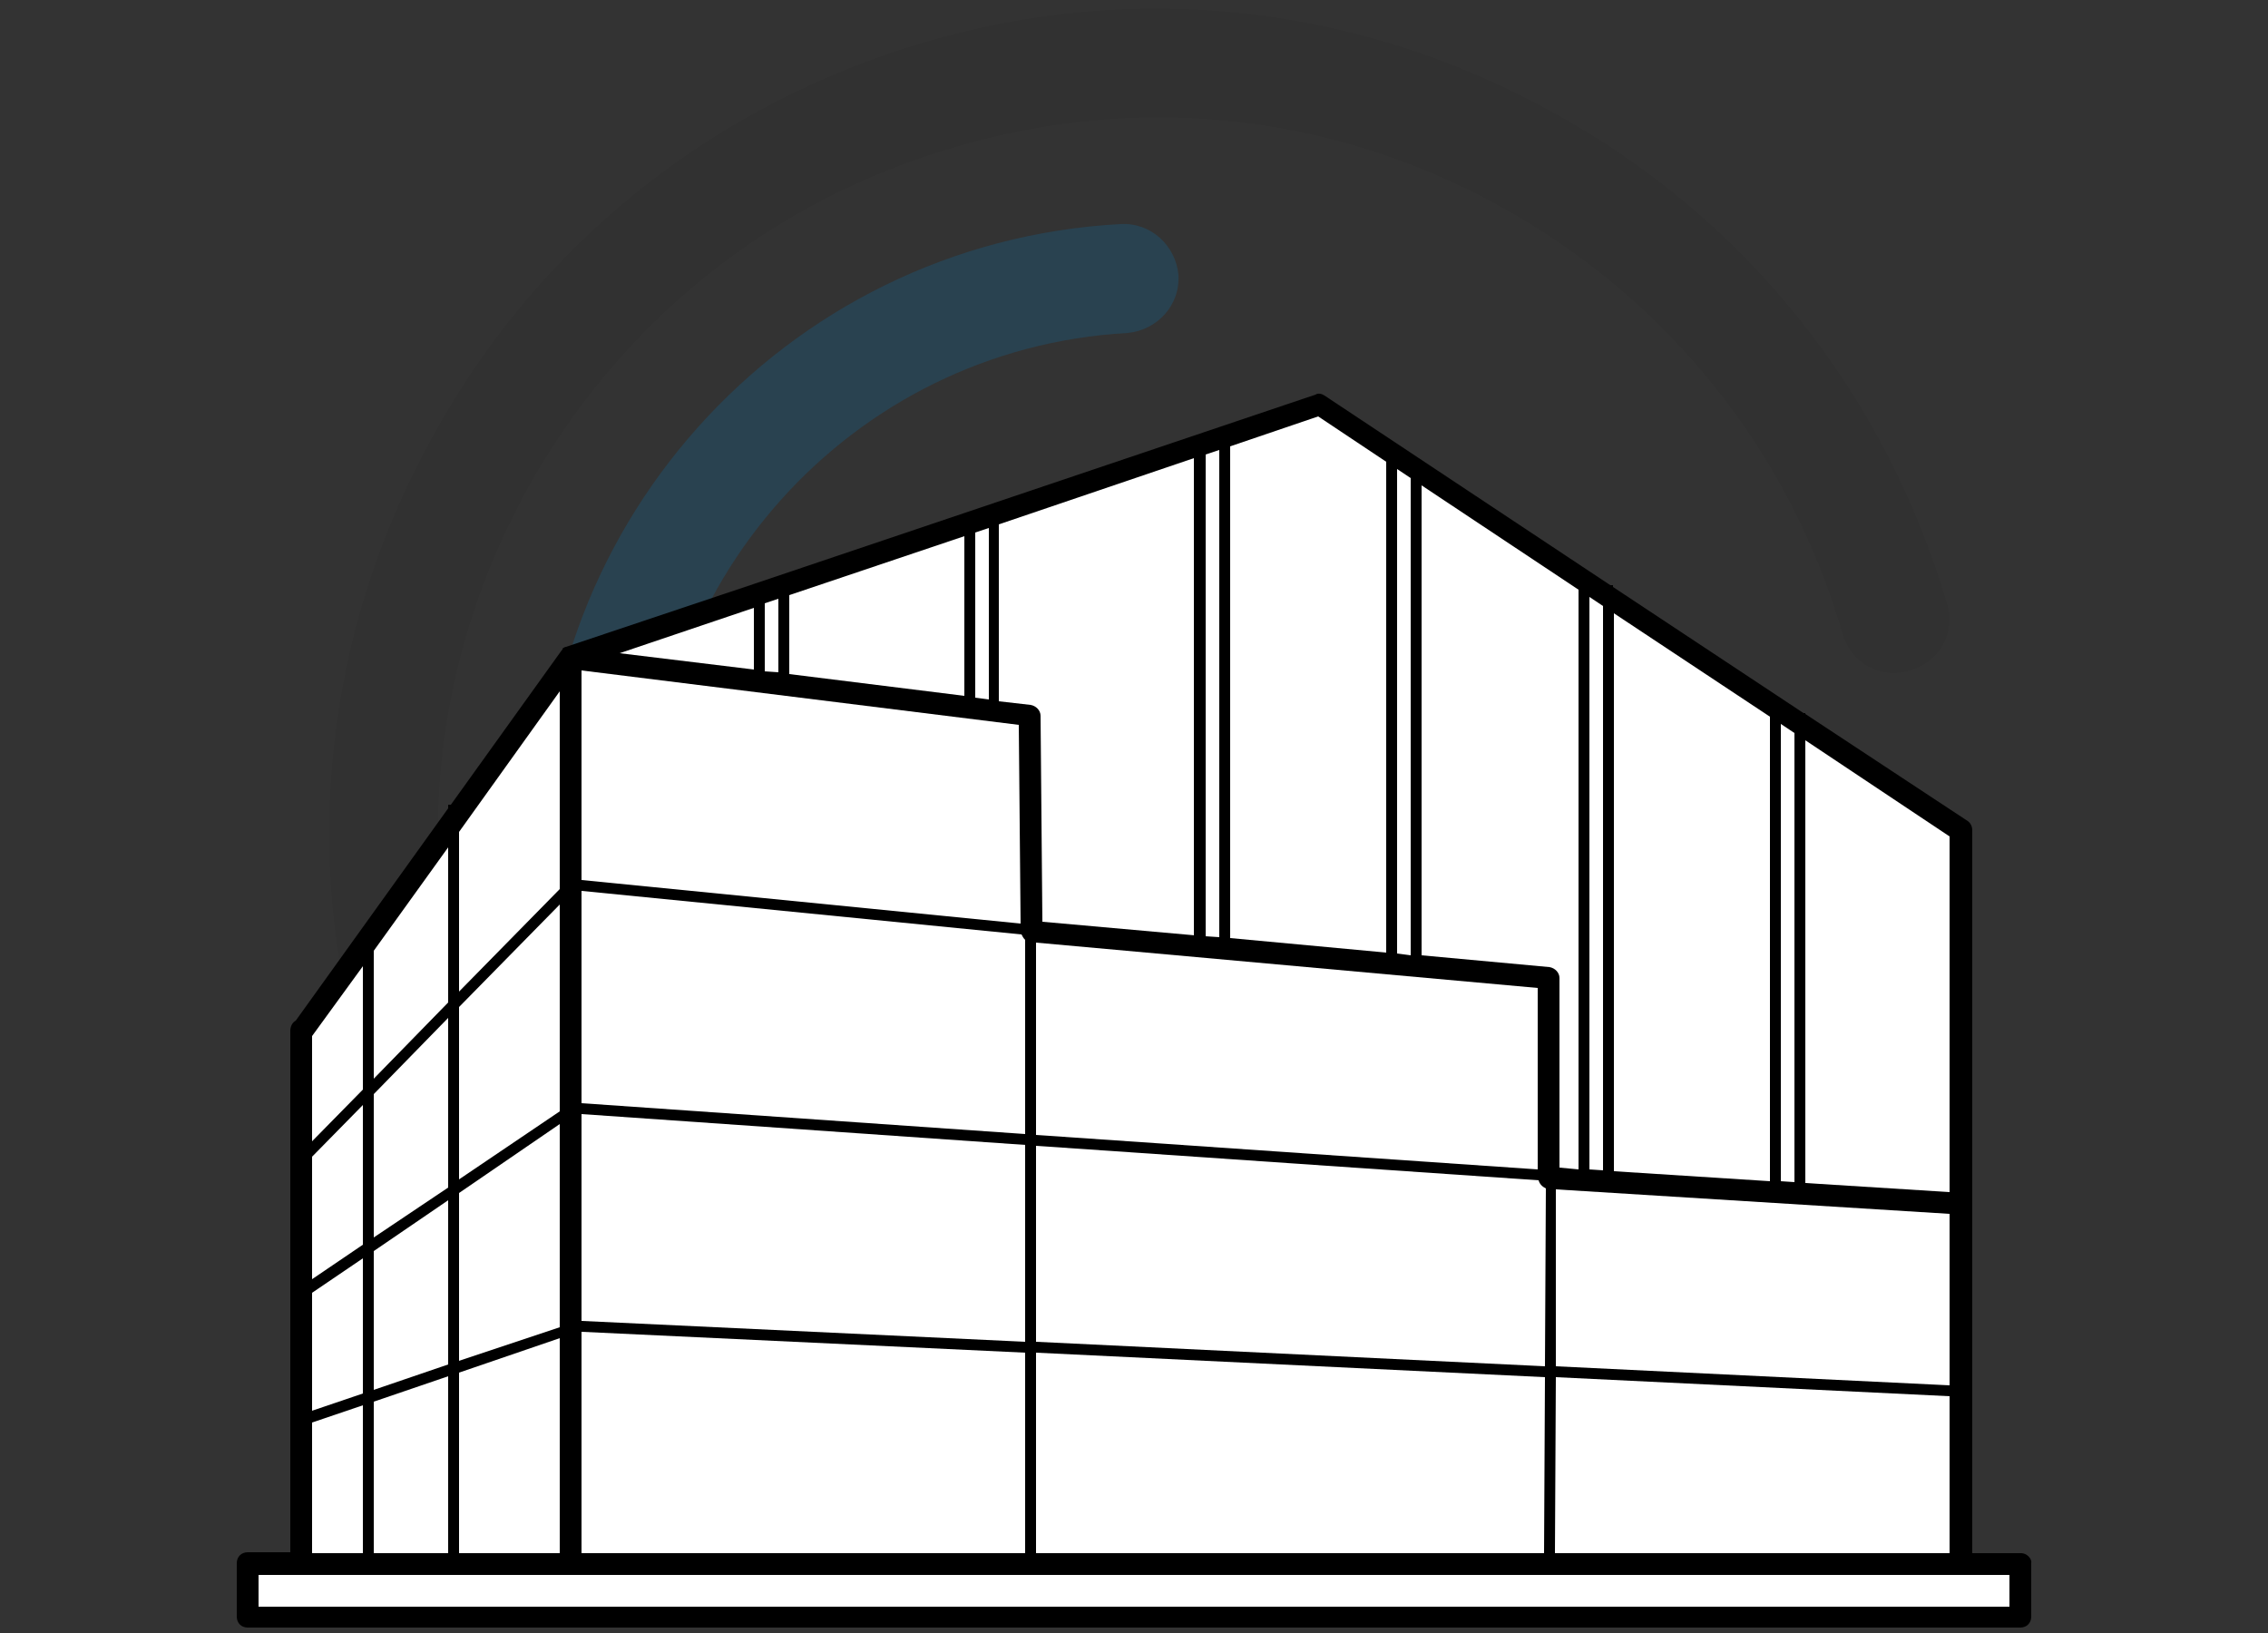
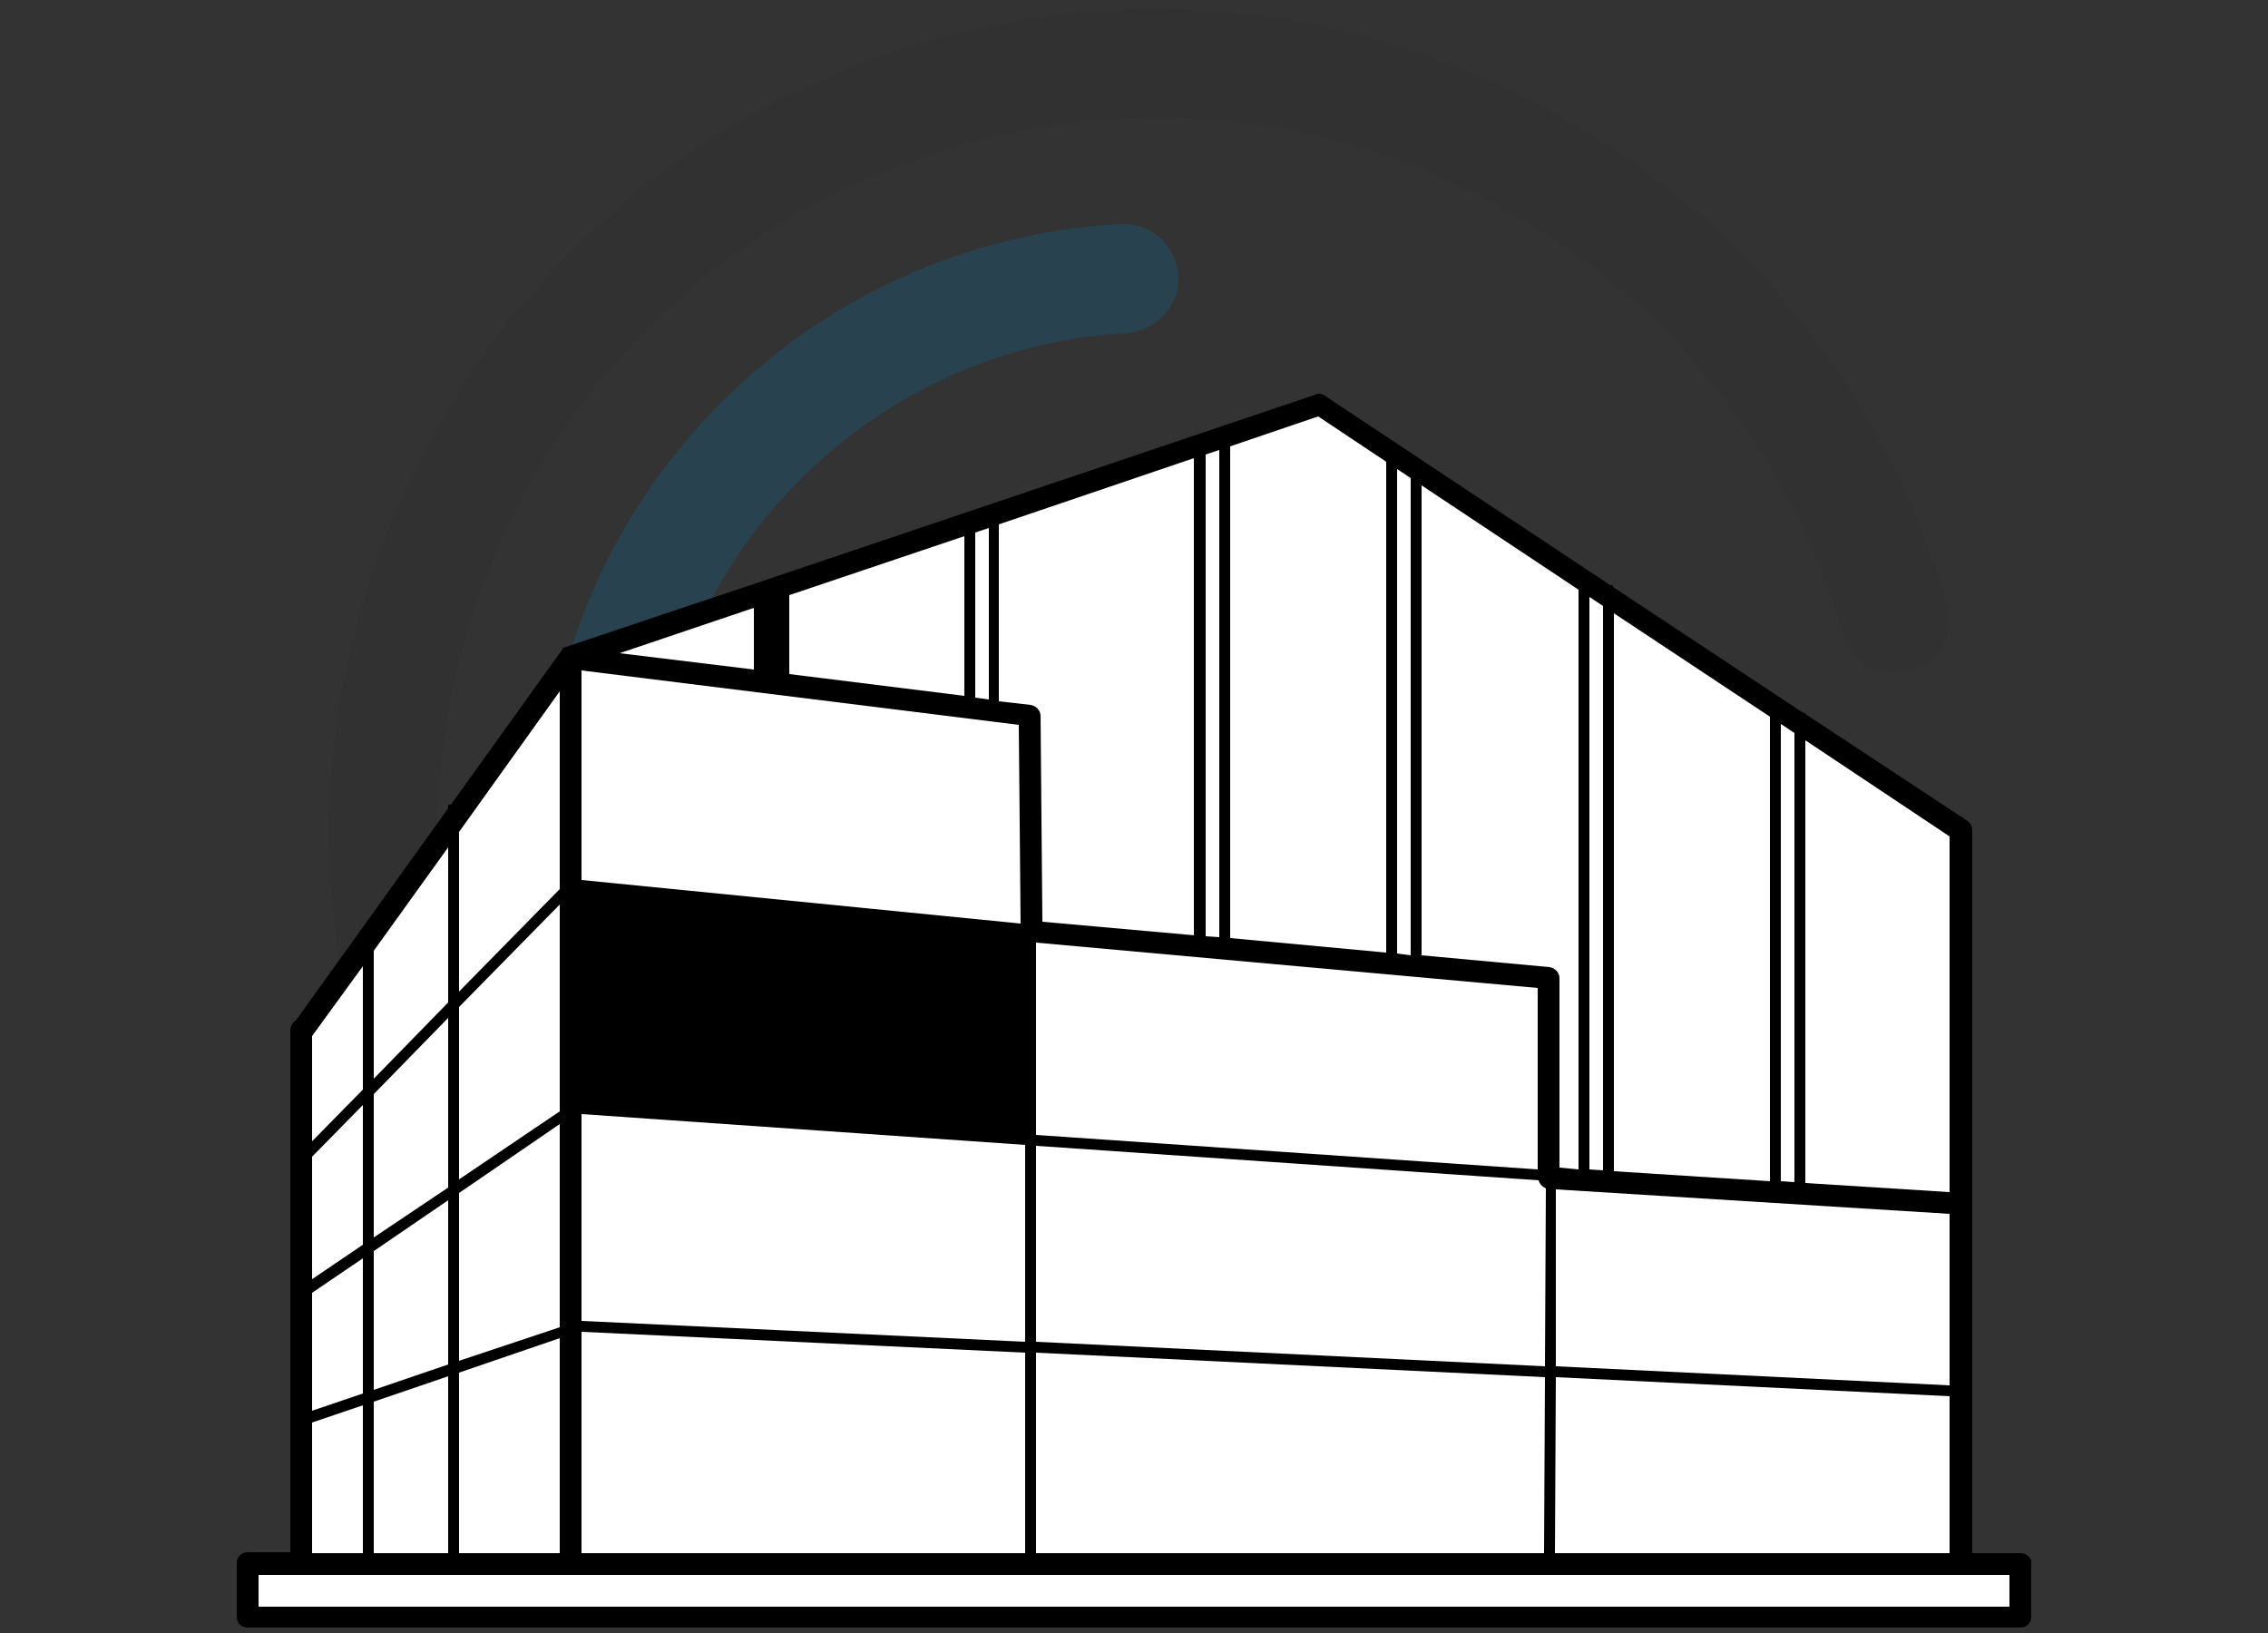
<svg xmlns="http://www.w3.org/2000/svg" version="1.1" id="Layer_1" x="0px" y="0px" viewBox="0 0 250 180" style="enable-background:new 0 0 250 180;" xml:space="preserve">
  <rect x="0" y="0" width="250" height="180" fill="#333333" stroke="none" />
  <style type="text/css">
	.st0{opacity:0.2;}
	.st1{fill:#007DC4;}
	.st2{opacity:5.000000e-02;}
	.st3{fill:#FFFFFF;}
</style>
  <g class="st0">
    <path class="st1" d="M65.9,101.5c-3.1,0-5.8-2.5-6-5.6c-2.2-37.2,26.4-69.2,63.6-71.2c3.4-0.2,6.1,2.4,6.4,5.6   c0.2,3.4-2.4,6.1-5.6,6.4c-30.6,1.7-54,28-52.4,58.6c0.2,3.4-2.4,6.1-5.6,6.4C66.1,101.5,66.1,101.5,65.9,101.5z" />
  </g>
  <g class="st2">
    <path d="M77,166.4c-1.2,0-2.5-0.4-3.6-1.2c-16.2-11.9-27.7-28.3-33.4-47.7c-6.8-23.3-4.2-47.8,7.6-69.2   c11.6-21.3,30.9-36.7,54.2-43.6s47.8-4.2,69.2,7.6c21.3,11.6,36.7,30.9,43.6,54.2c1,3.2-0.8,6.5-4.1,7.4c-3.2,1-6.5-0.8-7.4-4.1   c-5.9-20.2-19.3-36.9-37.8-47.1s-39.7-12.5-60-6.5C84.9,22.1,68.2,35.6,58,54.1c-10.1,18.5-12.5,39.7-6.5,60   c4.9,16.8,14.9,31.1,28.9,41.4c2.6,1.9,3.2,5.8,1.3,8.4C80.7,165.5,78.9,166.4,77,166.4z" />
  </g>
  <g>
    <path d="M222.8,171.2h-5.4V91.5c0-0.4-0.2-0.8-0.5-1L199,78.7v-0.1h-0.2l-21-13.9v-0.2h-0.3l-31.5-20.9c-0.3-0.2-0.7-0.3-1-0.1   l-62,20.9h0v0l-20.6,6.9c-0.1,0-0.3,0.1-0.4,0.2c0,0,0,0,0,0c0,0,0,0,0,0.1c0,0-0.1,0.1-0.1,0.1l-12.2,17h-0.3v0.4l-16.8,23.4   c-0.4,0.2-0.6,0.7-0.6,1.1c0,0,0,0.1,0,0.1v57.4h-4.7c-0.7,0-1.2,0.5-1.2,1.2v5.9c0,0.7,0.5,1.2,1.2,1.2h195.4   c0.7,0,1.2-0.5,1.2-1.2v-5.9C224,171.8,223.4,171.2,222.8,171.2z" />
    <polygon class="st3" points="34.4,114.2 40,106.5 40,120.1 34.4,125.8  " />
    <polygon class="st3" points="34.4,127.5 40,121.8 40,137.2 34.4,141  " />
    <polygon class="st3" points="112.3,79.9 112.5,101.8 64.1,97 64.1,73.9  " />
    <polygon class="st3" points="107.5,76.9 107.5,58.7 109,58.2 109,77.1  " />
    <polygon class="st3" points="106.3,76.7 87,74.3 87,65.6 106.3,59.1  " />
    <polygon class="st3" points="214.9,152.7 171.5,150.6 171.5,131.1 214.9,133.8  " />
-     <path class="st3" d="M112.6,103c0.1,0.2,0.2,0.4,0.4,0.6V125l-48.9-3.4V98.2L112.6,103z" />
    <polygon class="st3" points="114.2,125.1 114.2,103.9 169.5,108.9 169.5,128.9  " />
    <polygon class="st3" points="61.7,146.3 50.6,150 50.6,131.5 61.7,123.9  " />
    <polygon class="st3" points="64.1,122.8 113,126.2 113,147.9 64.1,145.6  " />
    <path class="st3" d="M114.2,126.3l55.4,3.8c0.1,0.4,0.4,0.7,0.8,0.9l-0.1,19.6l-56.1-2.7V126.3z" />
    <path class="st3" d="M171.9,128.7v-20.9c0-0.6-0.5-1.1-1.1-1.2l-14.1-1.3V53.5L174,65v63.9L171.9,128.7z" />
    <polygon class="st3" points="61.7,122.5 50.6,130 50.6,111 61.7,99.7  " />
    <polygon class="st3" points="49.4,130.9 41.2,136.4 41.2,120.6 49.4,112.2  " />
    <polygon class="st3" points="40,138.7 40,153.6 34.4,155.5 34.4,142.5  " />
    <polygon class="st3" points="41.2,137.9 49.4,132.3 49.4,150.4 41.2,153.2  " />
    <polygon class="st3" points="49.4,151.7 49.4,171.2 41.2,171.2 41.2,154.5  " />
    <polygon class="st3" points="50.6,151.3 61.7,147.5 61.7,171.2 50.6,171.2  " />
    <polygon class="st3" points="64.1,146.8 113,149.1 113,171.2 64.1,171.2  " />
    <polygon class="st3" points="114.2,149.1 170.3,151.8 170.2,171.2 114.2,171.2  " />
    <polygon class="st3" points="171.5,151.8 214.9,153.9 214.9,171.2 171.4,171.2  " />
    <polygon class="st3" points="214.9,131.4 199,130.4 199,81.6 214.9,92.2  " />
    <polygon class="st3" points="197.8,130.3 196.3,130.2 196.3,79.8 197.8,80.8  " />
    <polygon class="st3" points="195.1,130.2 177.9,129.1 177.9,67.6 195.1,79  " />
    <polygon class="st3" points="176.7,129 175.2,128.9 175.2,65.8 176.7,66.8  " />
    <polygon class="st3" points="155.5,52.7 155.5,105.3 154,105.1 154,51.7  " />
    <polygon class="st3" points="152.8,105 135.6,103.4 135.6,49.2 145.3,45.9 152.8,50.9  " />
    <polygon class="st3" points="134.4,103.3 132.9,103.2 132.9,50.1 134.4,49.6  " />
    <path class="st3" d="M131.7,103.1l-16.8-1.5l-0.2-22.7c0-0.6-0.5-1.1-1.1-1.2l-3.5-0.4V57.8l21.5-7.3V103.1z" />
-     <polygon class="st3" points="85.8,74.1 84.3,74 84.3,66.5 85.8,66  " />
    <polygon class="st3" points="83.1,73.8 68.3,72 83.1,67  " />
    <polygon class="st3" points="61.7,98 50.6,109.3 50.6,91.7 61.7,76.2  " />
    <polygon class="st3" points="49.4,110.5 41.2,118.9 41.2,104.8 49.4,93.4  " />
    <polygon class="st3" points="34.4,156.8 40,154.9 40,171.2 34.4,171.2  " />
    <rect x="28.5" y="173.6" class="st3" width="193" height="3.5" />
  </g>
</svg>